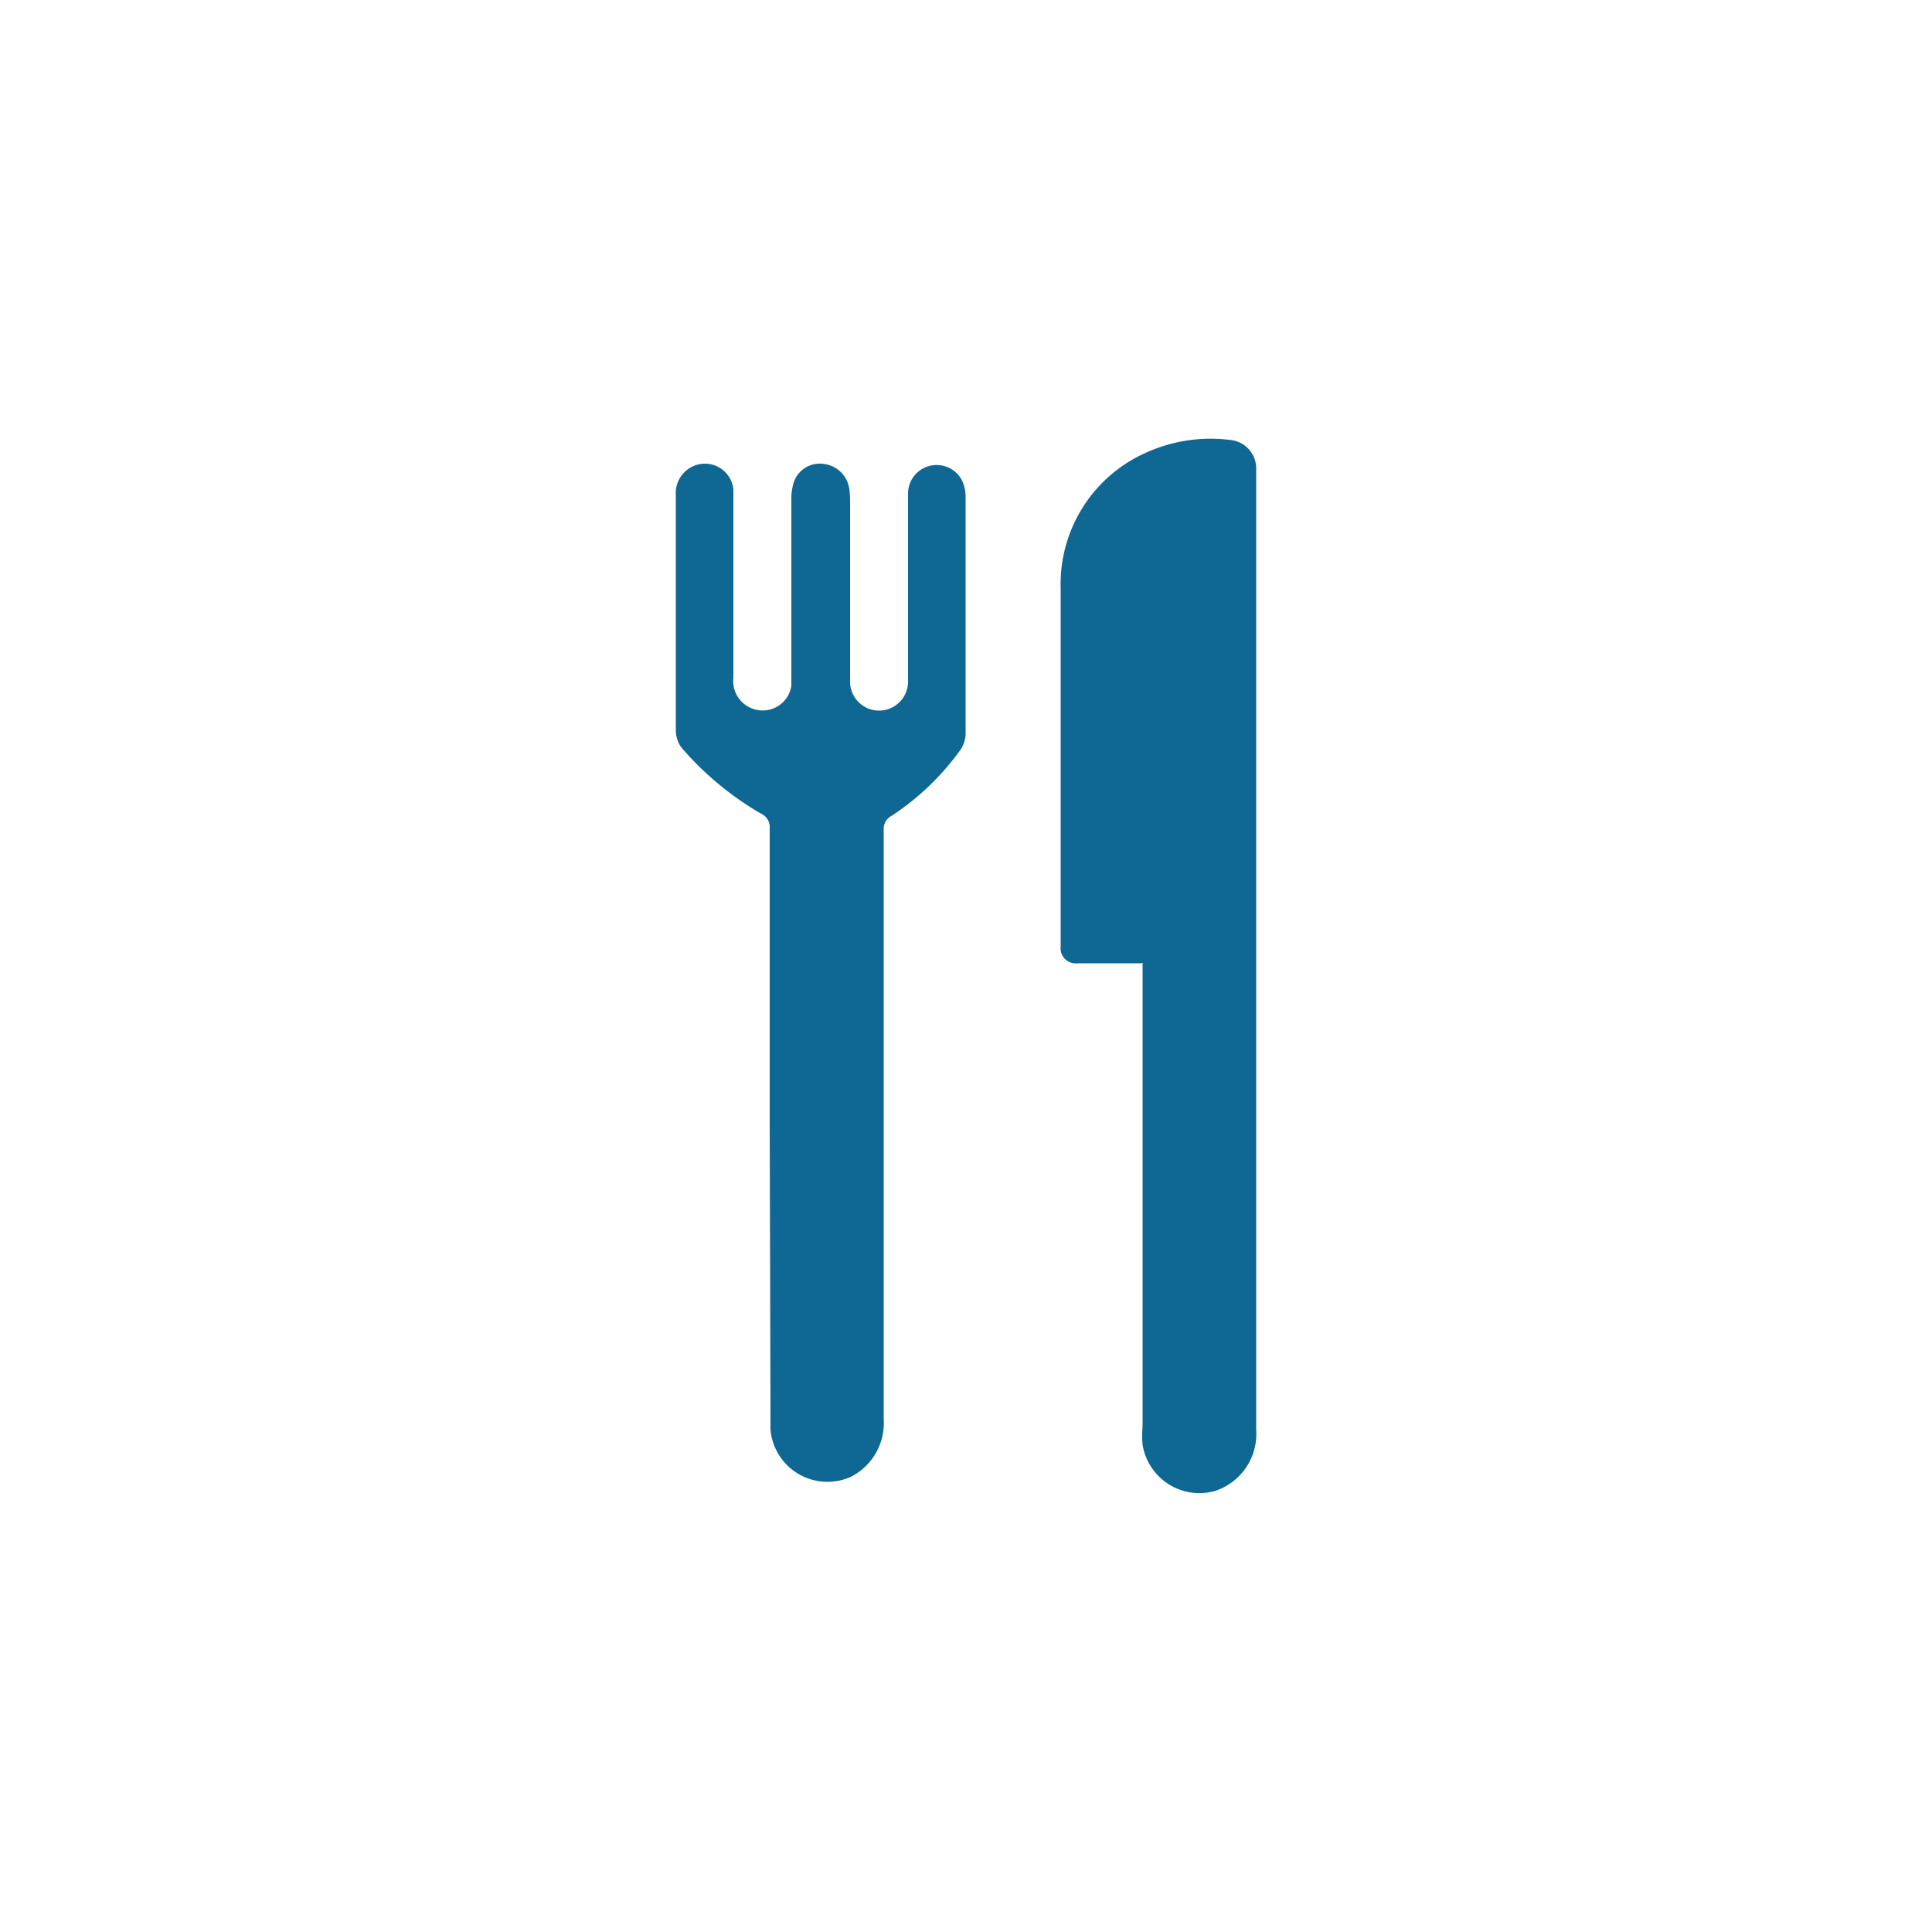
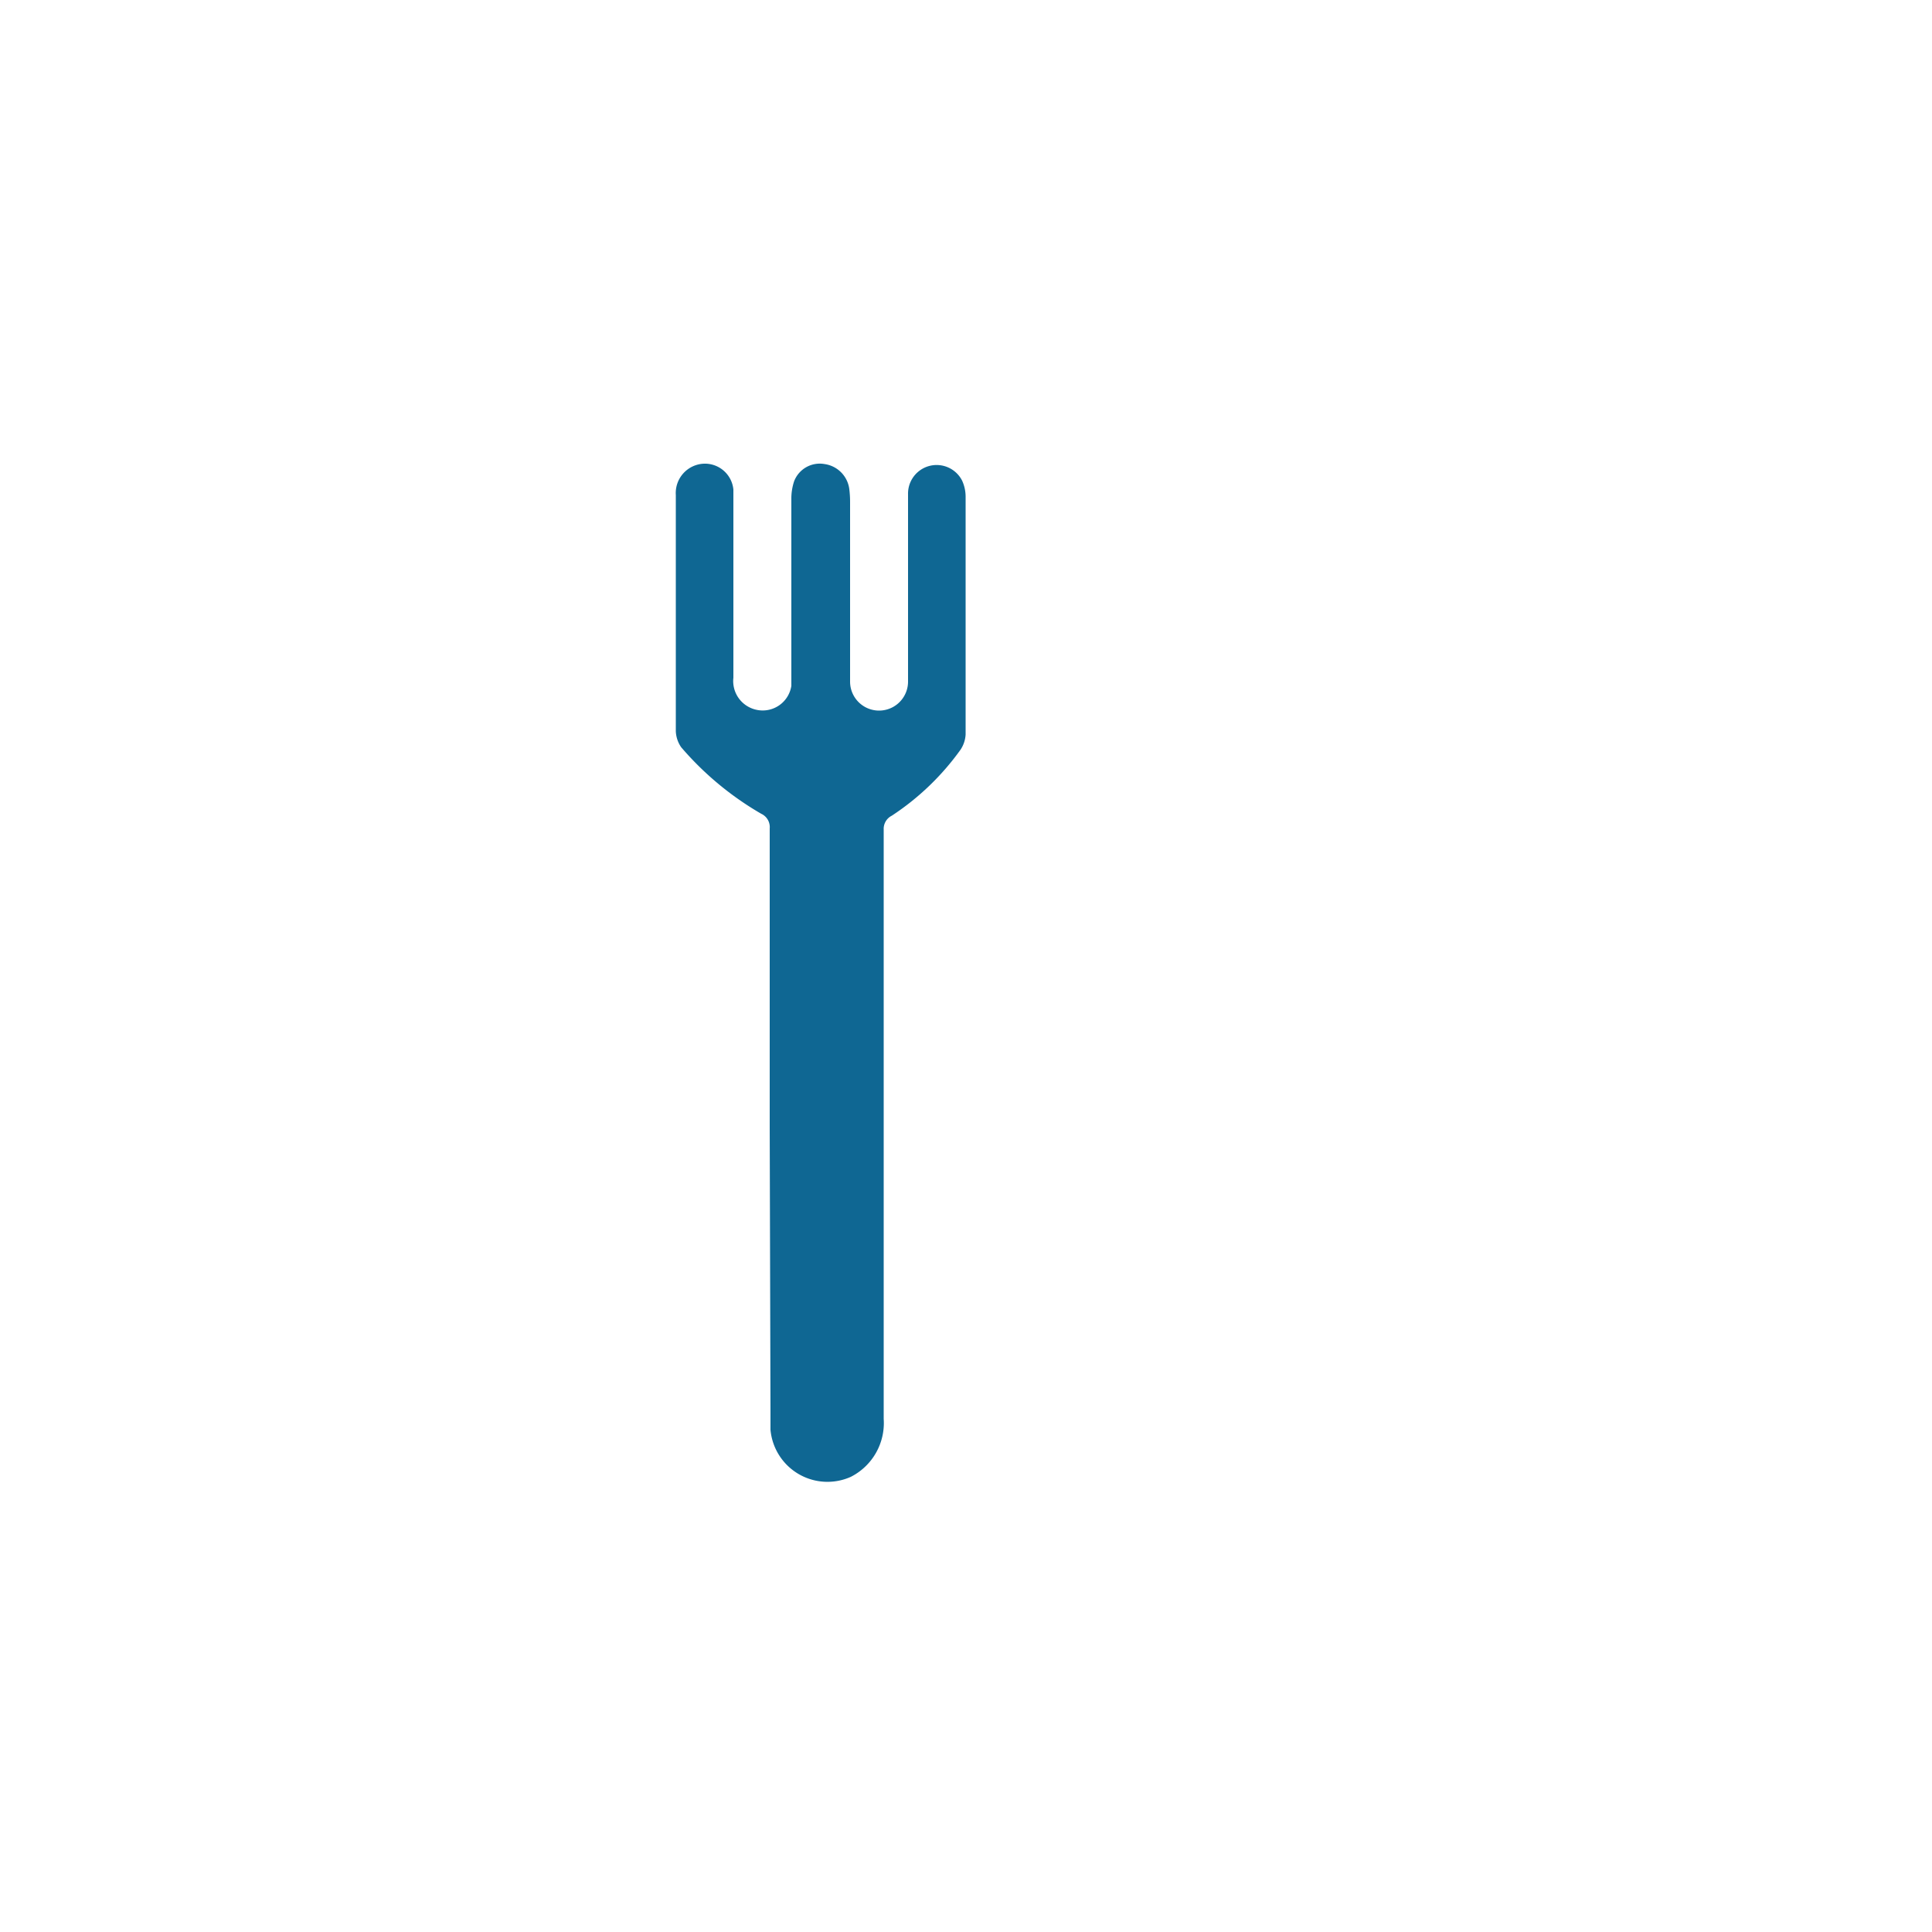
<svg xmlns="http://www.w3.org/2000/svg" id="Layer_1" data-name="Layer 1" viewBox="0 0 50 50">
  <defs>
    <style>.cls-1{fill:#0f6793;}</style>
  </defs>
  <title>restaurant</title>
-   <path class="cls-1" d="M29.53,24.93h-.8c-.28,0-.56,0-.85,0a.39.39,0,0,1-.43-.43V15.22a3.72,3.72,0,0,1,2.22-3.51,4.05,4.05,0,0,1,2.2-.32.74.74,0,0,1,.64.7V37a1.55,1.55,0,0,1-1.08,1.59,1.49,1.49,0,0,1-1.86-1.2,2.42,2.42,0,0,1,0-.47v-12Z" />
  <path class="cls-1" d="M19.92,29.15q0-3.86,0-7.71a.38.38,0,0,0-.22-.38,8,8,0,0,1-2.07-1.72.78.78,0,0,1-.14-.42c0-2,0-4.07,0-6.11a.76.76,0,0,1,.73-.81.74.74,0,0,1,.76.67c0,.1,0,.2,0,.29v4.58a.76.76,0,0,0,.6.83.75.75,0,0,0,.9-.62c0-.11,0-.21,0-.32V12.92a1.43,1.43,0,0,1,.07-.46.71.71,0,0,1,.79-.45.75.75,0,0,1,.64.65A2.71,2.71,0,0,1,22,13v4.64a.75.75,0,1,0,1.5,0c0-1.13,0-2.25,0-3.38,0-.49,0-1,0-1.47a.74.74,0,0,1,1.4-.35,1,1,0,0,1,.09.41c0,2,0,4.11,0,6.16a.79.79,0,0,1-.13.39,6.73,6.73,0,0,1-1.78,1.71.38.38,0,0,0-.21.36c0,5.08,0,10.17,0,15.25a1.56,1.56,0,0,1-.85,1.5A1.48,1.48,0,0,1,19.94,37c0-.16,0-.32,0-.47Z" />
</svg>